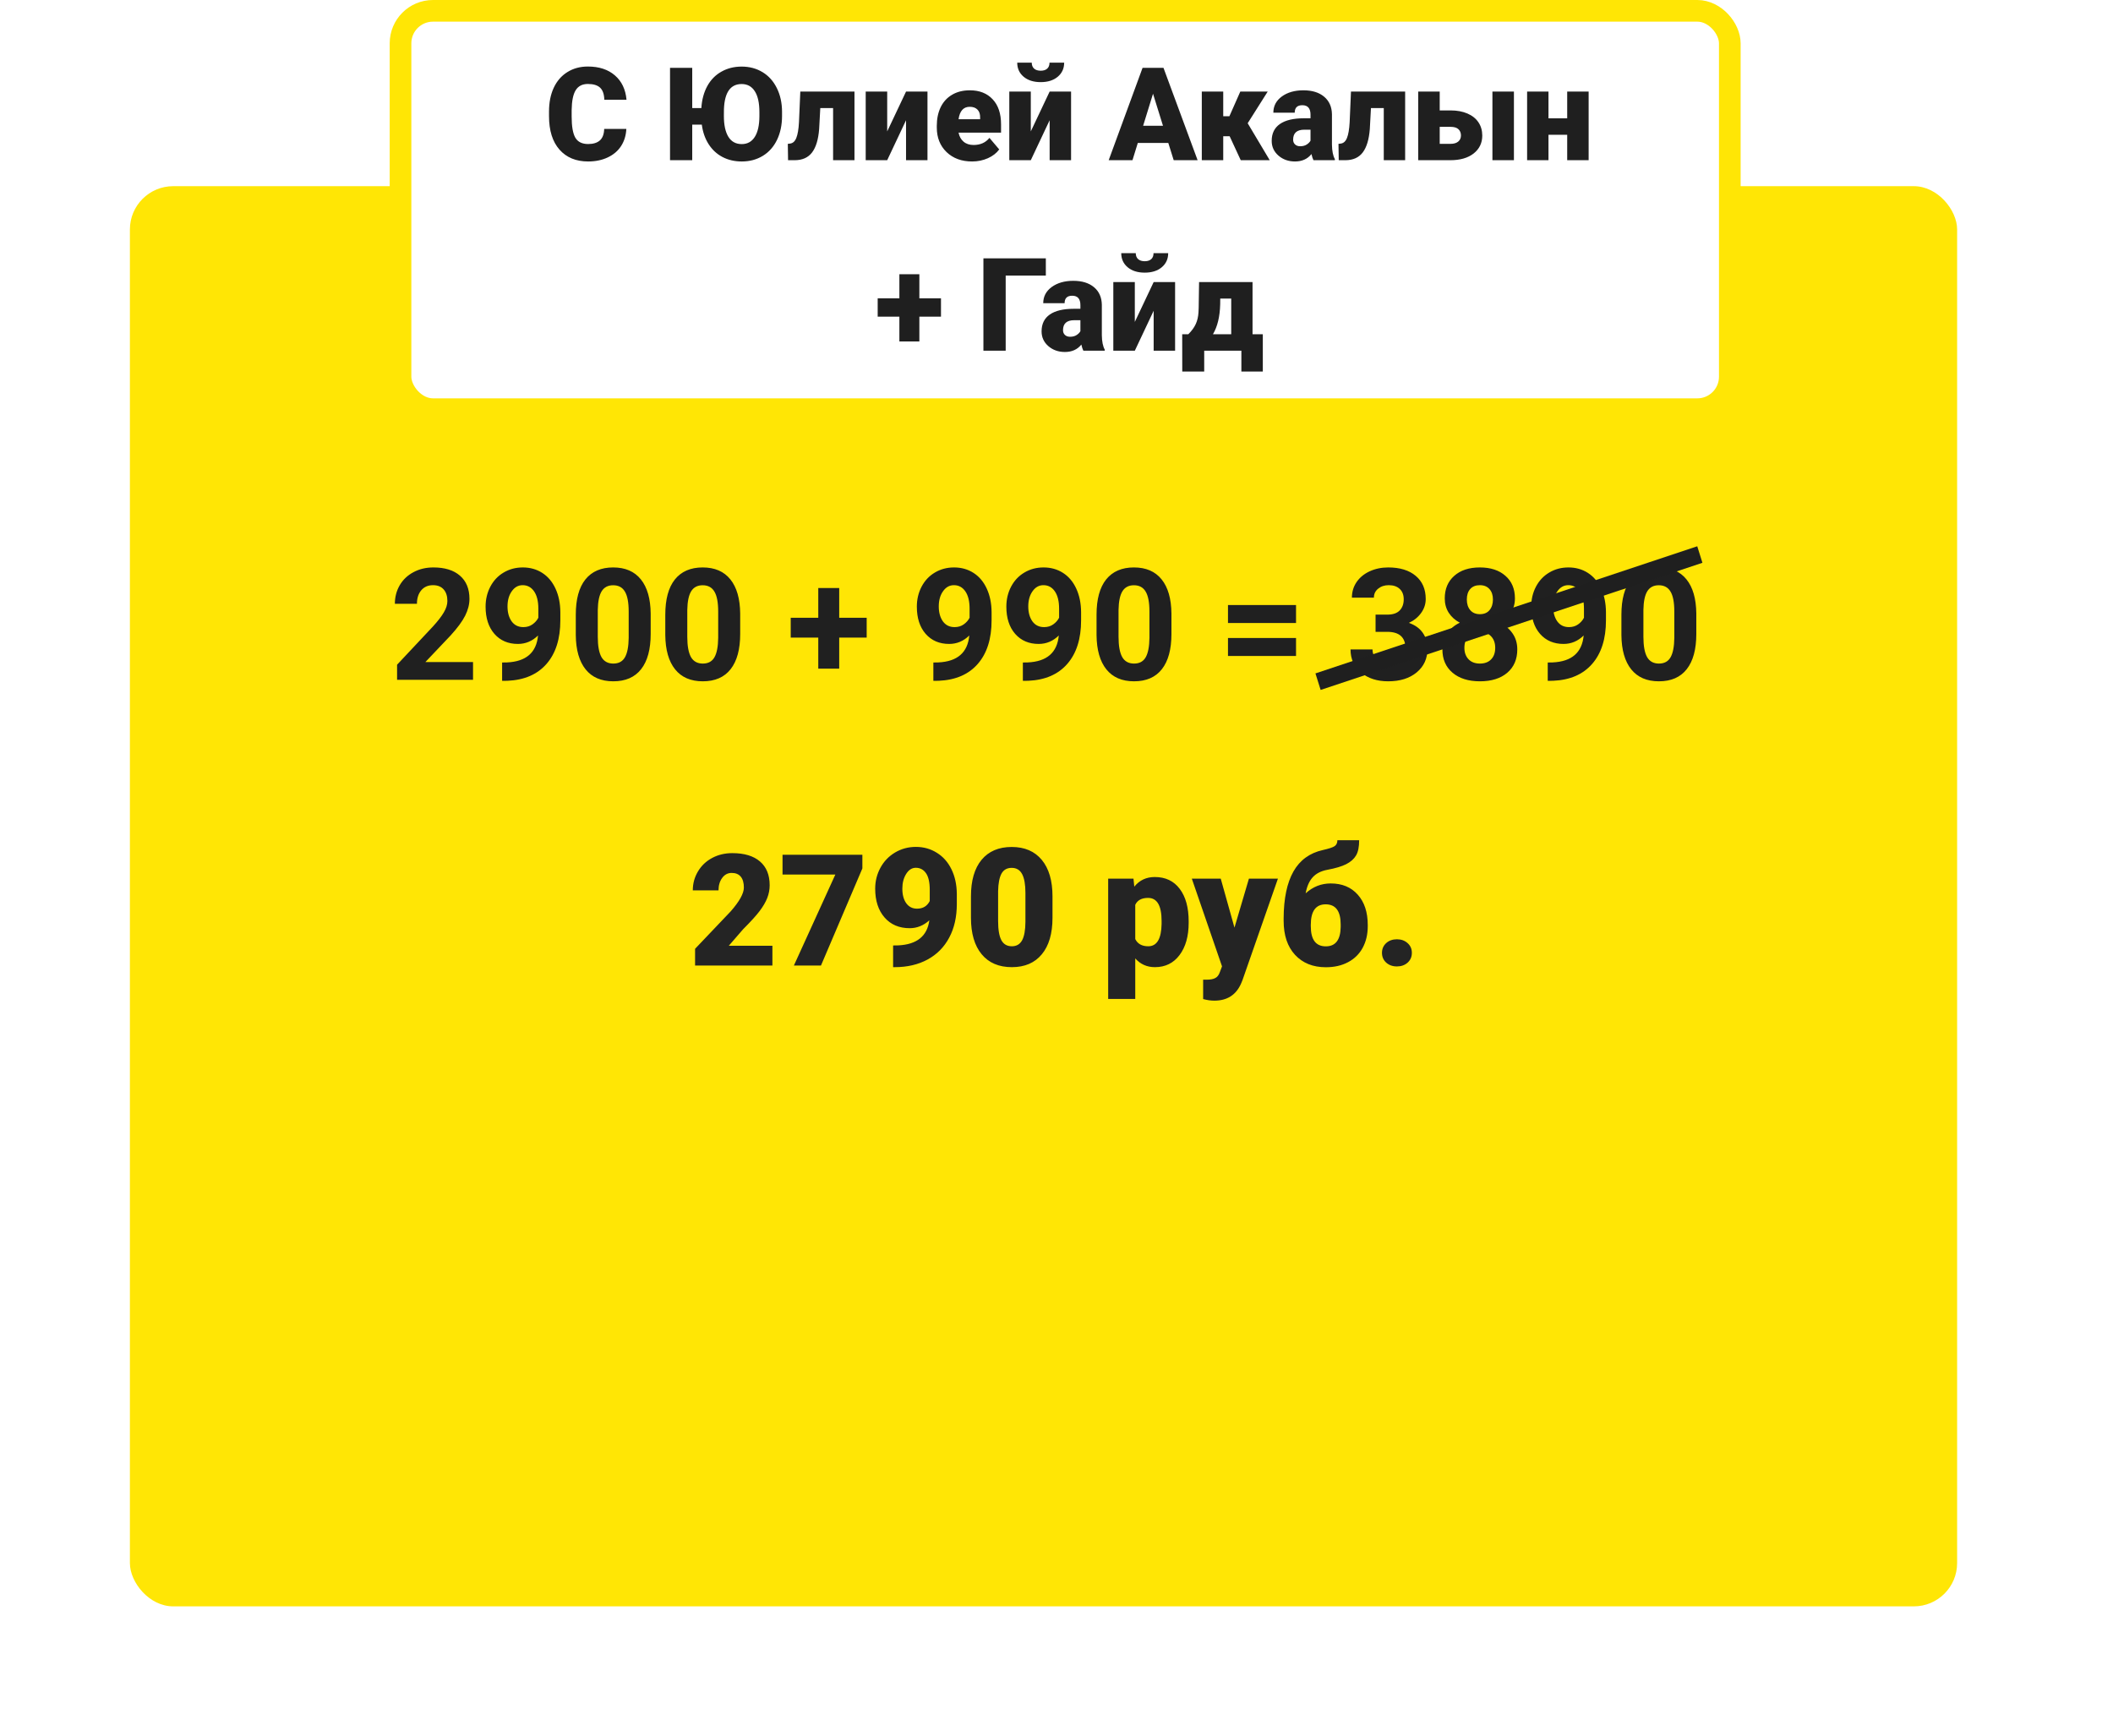
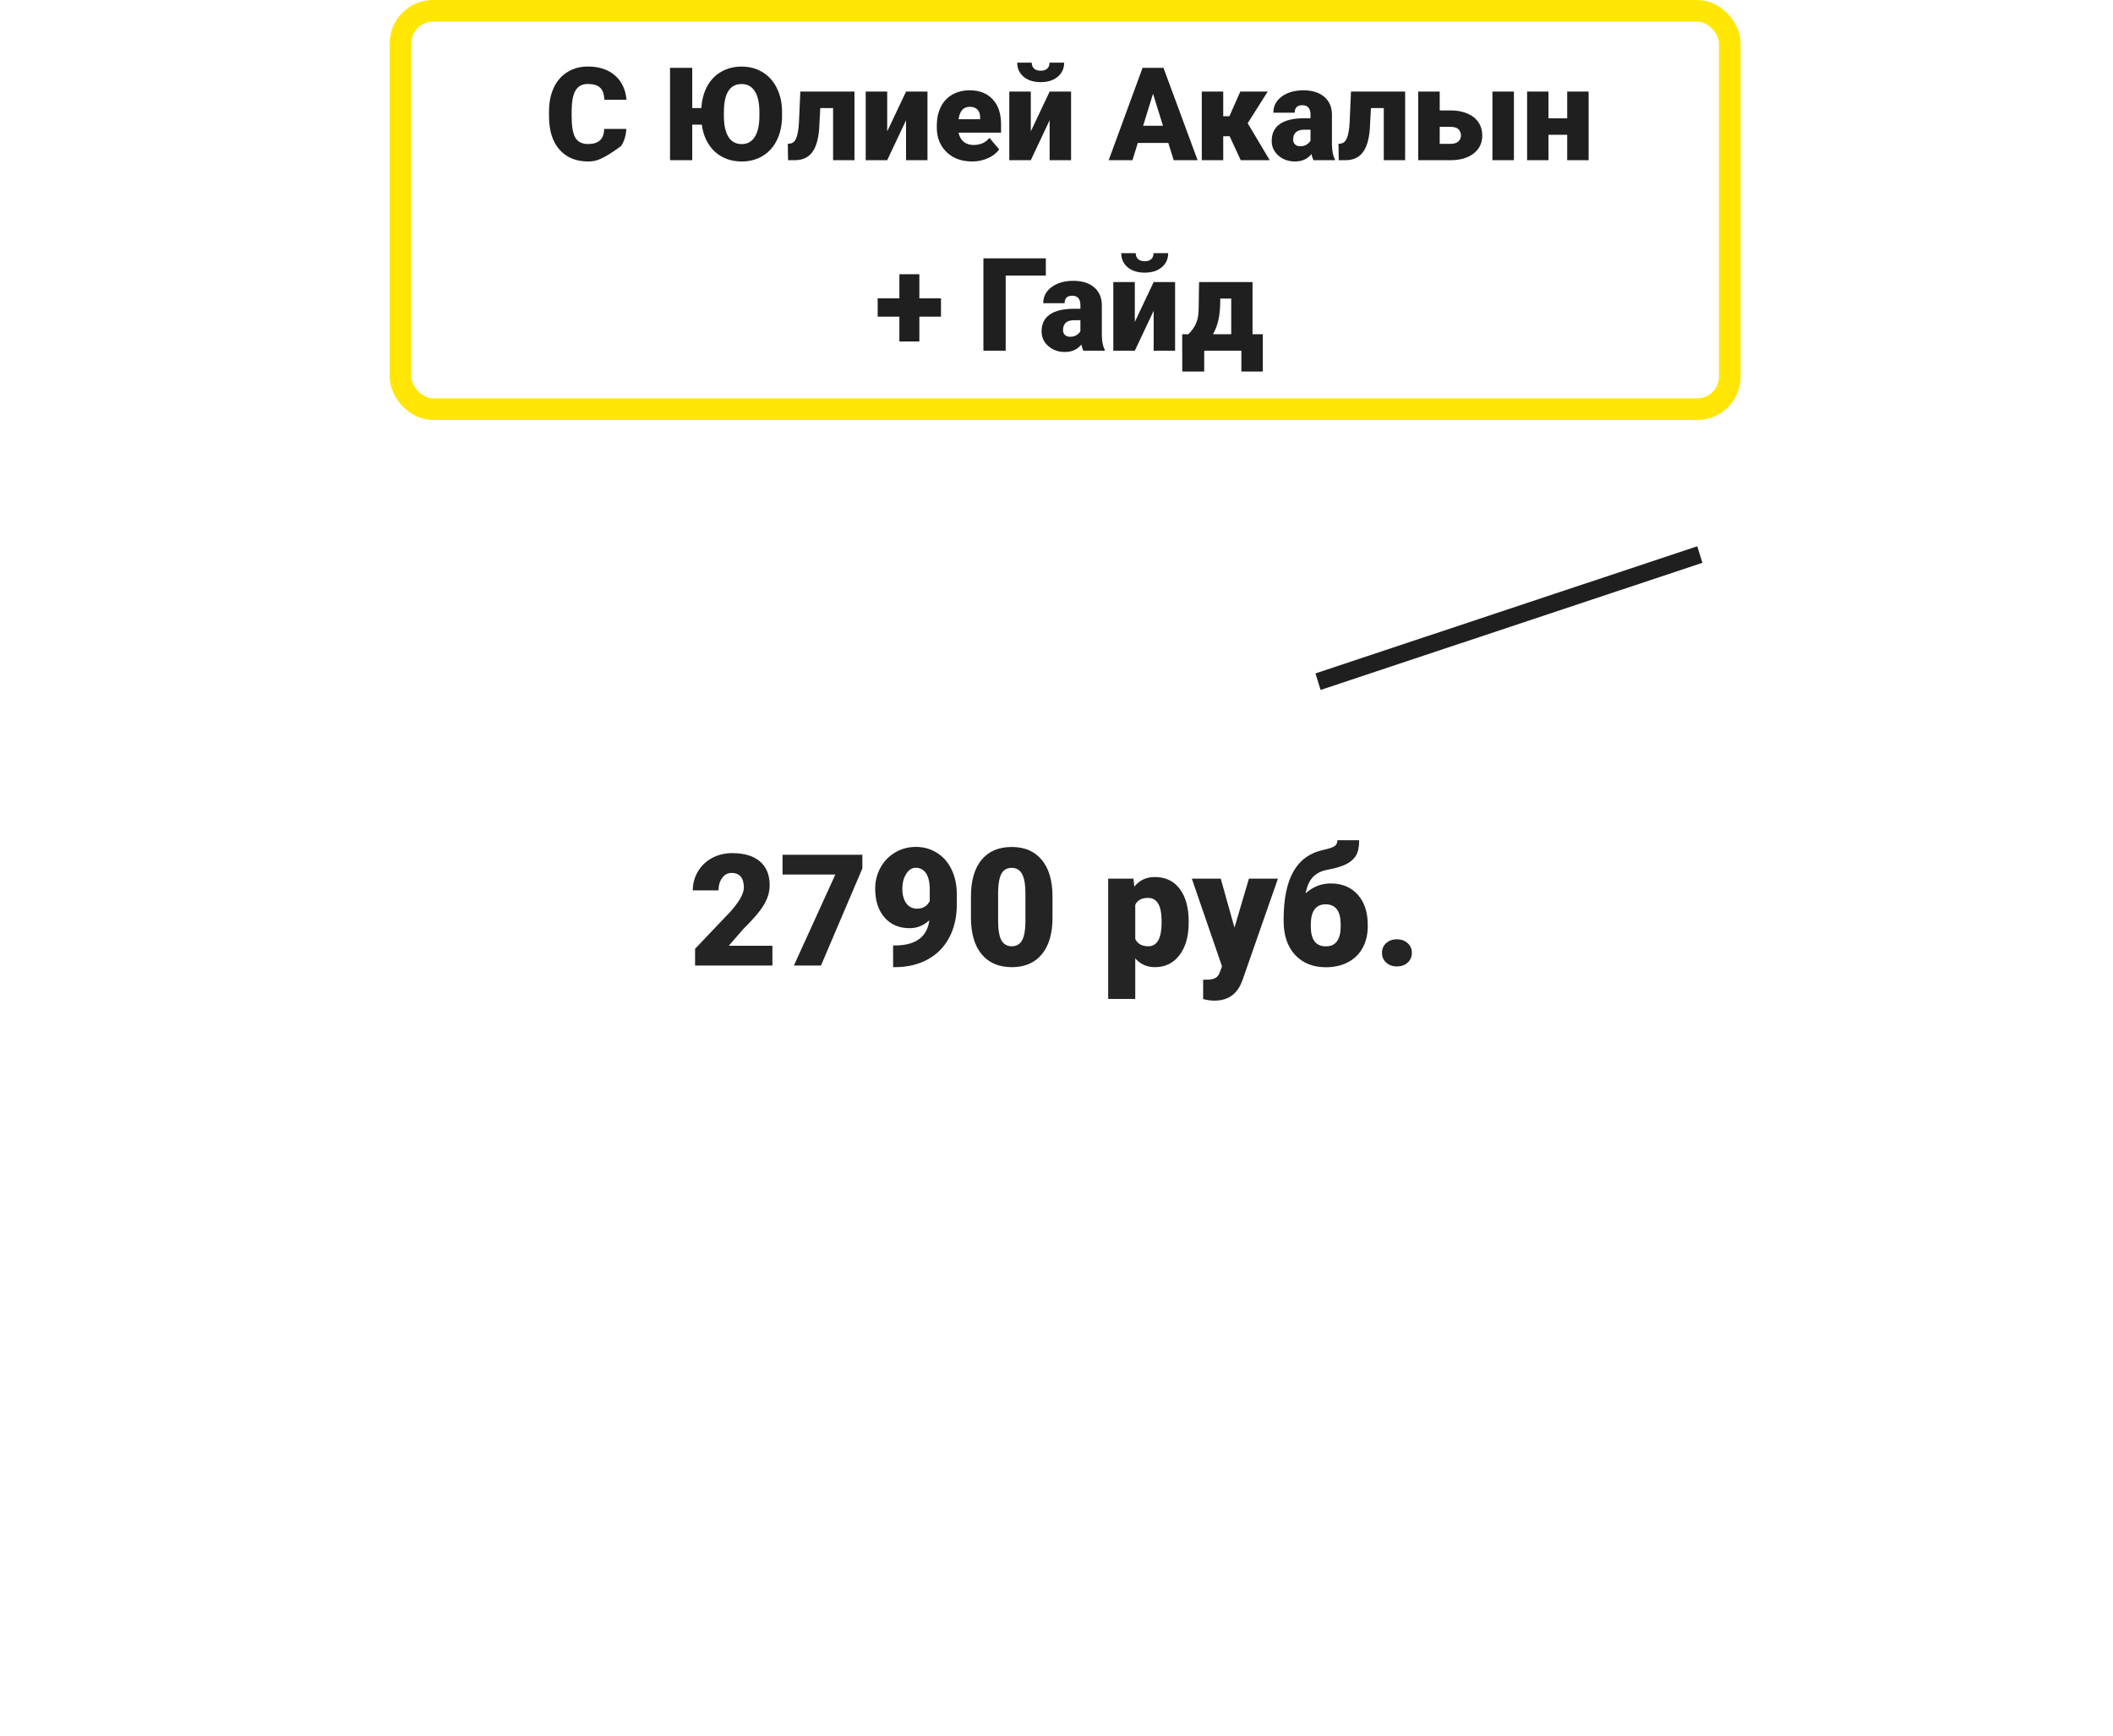
<svg xmlns="http://www.w3.org/2000/svg" width="488" height="401" viewBox="0 0 488 401" fill="none">
  <g filter="url(#filter0_d)">
-     <rect x="30" y="33" width="422" height="328" rx="10" fill="#FFE605" />
-   </g>
+     </g>
  <rect x="92.5" y="2.5" width="307" height="92" rx="7.5" fill="white" stroke="#FFE605" stroke-width="5" />
-   <path d="M144.651 29.778C144.583 31.263 144.183 32.576 143.45 33.719C142.718 34.852 141.688 35.73 140.359 36.355C139.041 36.98 137.532 37.293 135.833 37.293C133.03 37.293 130.823 36.38 129.212 34.554C127.601 32.727 126.795 30.149 126.795 26.819V25.765C126.795 23.675 127.156 21.849 127.879 20.286C128.611 18.714 129.661 17.503 131.028 16.653C132.396 15.794 133.978 15.364 135.774 15.364C138.362 15.364 140.442 16.048 142.015 17.415C143.587 18.773 144.48 20.648 144.695 23.04H139.568C139.529 21.741 139.202 20.809 138.587 20.242C137.972 19.676 137.034 19.393 135.774 19.393C134.495 19.393 133.558 19.871 132.962 20.828C132.366 21.785 132.054 23.314 132.024 25.413V26.922C132.024 29.197 132.308 30.823 132.874 31.8C133.45 32.776 134.437 33.265 135.833 33.265C137.015 33.265 137.918 32.986 138.543 32.43C139.168 31.873 139.5 30.989 139.539 29.778H144.651ZM180.613 26.775C180.613 28.855 180.228 30.696 179.456 32.298C178.685 33.899 177.586 35.135 176.16 36.004C174.744 36.863 173.128 37.293 171.312 37.293C169.671 37.293 168.191 36.951 166.873 36.268C165.564 35.584 164.495 34.598 163.665 33.309C162.835 32.01 162.308 30.501 162.083 28.782H159.871V37H154.744V15.672H159.871V24.959H161.98C162.098 23.035 162.552 21.346 163.343 19.891C164.144 18.436 165.232 17.322 166.609 16.551C167.986 15.77 169.544 15.379 171.282 15.379C173.089 15.379 174.7 15.809 176.116 16.668C177.532 17.527 178.631 18.753 179.412 20.345C180.203 21.927 180.604 23.743 180.613 25.794V26.775ZM175.384 25.882C175.384 23.763 175.027 22.156 174.314 21.062C173.611 19.959 172.601 19.407 171.282 19.407C168.704 19.407 167.342 21.341 167.195 25.208L167.181 26.775C167.181 28.865 167.527 30.472 168.221 31.595C168.914 32.718 169.944 33.279 171.312 33.279C172.61 33.279 173.611 32.727 174.314 31.624C175.018 30.52 175.374 28.934 175.384 26.863V25.882ZM197.342 21.15V37H192.405V24.959H189.446L189.183 29.808C188.997 32.21 188.455 34.007 187.557 35.198C186.658 36.39 185.325 36.99 183.558 37H182.005L181.946 33.221L182.459 33.162C183.113 33.084 183.597 32.649 183.909 31.858C184.231 31.058 184.437 29.852 184.524 28.24L184.832 21.15H197.342ZM209.251 21.15H214.202V37H209.251V27.771L204.9 37H199.935V21.15H204.9V30.35L209.251 21.15ZM224.515 37.293C222.083 37.293 220.115 36.57 218.611 35.125C217.107 33.67 216.355 31.78 216.355 29.456V29.046C216.355 27.425 216.653 25.994 217.249 24.754C217.854 23.514 218.733 22.557 219.886 21.883C221.038 21.199 222.405 20.857 223.987 20.857C226.214 20.857 227.972 21.551 229.261 22.938C230.55 24.314 231.194 26.238 231.194 28.709V30.628H221.38C221.556 31.517 221.941 32.215 222.537 32.723C223.133 33.23 223.904 33.484 224.852 33.484C226.414 33.484 227.635 32.938 228.514 31.844L230.77 34.51C230.154 35.359 229.28 36.038 228.147 36.546C227.024 37.044 225.813 37.293 224.515 37.293ZM223.958 24.666C222.513 24.666 221.653 25.623 221.38 27.537H226.36V27.156C226.38 26.365 226.18 25.755 225.76 25.325C225.34 24.886 224.739 24.666 223.958 24.666ZM242.415 21.15H247.366V37H242.415V27.771L238.064 37H233.099V21.15H238.064V30.35L242.415 21.15ZM245.77 14.471C245.77 15.809 245.276 16.893 244.29 17.723C243.304 18.553 241.99 18.968 240.35 18.968C238.709 18.968 237.396 18.553 236.409 17.723C235.423 16.893 234.93 15.809 234.93 14.471H238.284C238.284 15.057 238.465 15.516 238.826 15.848C239.197 16.17 239.705 16.331 240.35 16.331C240.994 16.331 241.492 16.175 241.844 15.862C242.205 15.54 242.386 15.076 242.386 14.471H245.77ZM269.822 33.016H262.776L261.546 37H256.053L263.875 15.672H268.709L276.59 37H271.067L269.822 33.016ZM264.007 29.046H268.592L266.292 21.648L264.007 29.046ZM283.987 31.463H282.508V37H277.557V21.15H282.508V26.849H283.929L286.448 21.15H292.776L288.147 28.475H288.162L293.245 37H286.551L283.987 31.463ZM303.353 37C303.177 36.678 303.021 36.204 302.884 35.579C301.976 36.722 300.706 37.293 299.075 37.293C297.581 37.293 296.312 36.844 295.267 35.945C294.222 35.037 293.699 33.899 293.699 32.532C293.699 30.814 294.334 29.515 295.604 28.636C296.873 27.757 298.719 27.317 301.141 27.317H302.664V26.482C302.664 25.027 302.034 24.3 300.774 24.3C299.603 24.3 299.017 24.876 299.017 26.028H294.08C294.08 24.495 294.729 23.25 296.028 22.293C297.337 21.336 299.002 20.857 301.023 20.857C303.045 20.857 304.642 21.351 305.813 22.337C306.985 23.323 307.586 24.676 307.615 26.395V33.411C307.635 34.866 307.859 35.98 308.289 36.751V37H303.353ZM300.262 33.777C300.877 33.777 301.385 33.645 301.785 33.382C302.195 33.118 302.488 32.82 302.664 32.488V29.954H301.229C299.51 29.954 298.65 30.726 298.65 32.269C298.65 32.718 298.802 33.084 299.104 33.367C299.407 33.641 299.793 33.777 300.262 33.777ZM324.52 21.15V37H319.583V24.959H316.624L316.36 29.808C316.175 32.21 315.633 34.007 314.734 35.198C313.836 36.39 312.503 36.99 310.735 37H309.183L309.124 33.221L309.637 33.162C310.291 33.084 310.774 32.649 311.087 31.858C311.409 31.058 311.614 29.852 311.702 28.24L312.01 21.15H324.52ZM332.503 25.501H335.037C336.502 25.501 337.791 25.74 338.904 26.219C340.018 26.697 340.867 27.376 341.453 28.255C342.039 29.134 342.332 30.154 342.332 31.316C342.332 33.025 341.668 34.402 340.34 35.447C339.021 36.482 337.22 37 334.935 37H327.537V21.15H332.503V25.501ZM349.642 37H344.676V21.15H349.642V37ZM332.503 29.295V33.221H335.008C335.76 33.221 336.346 33.05 336.766 32.708C337.195 32.356 337.41 31.883 337.41 31.287C337.41 30.701 337.22 30.223 336.839 29.852C336.458 29.48 335.848 29.295 335.008 29.295H332.503ZM366.897 37H361.946V31.126H357.625V37H352.688V21.15H357.625V27.332H361.946V21.15H366.897V37ZM212.327 68.9H217.322V73.134H212.327V78.861H207.713V73.134H202.703V68.9H207.713V63.334H212.327V68.9ZM241.536 63.642H232.264V81H227.122V59.672H241.536V63.642ZM250.208 81C250.032 80.678 249.876 80.204 249.739 79.579C248.831 80.722 247.562 81.293 245.931 81.293C244.437 81.293 243.167 80.844 242.122 79.945C241.077 79.037 240.555 77.899 240.555 76.532C240.555 74.814 241.189 73.515 242.459 72.636C243.729 71.757 245.574 71.317 247.996 71.317H249.52V70.482C249.52 69.027 248.89 68.3 247.63 68.3C246.458 68.3 245.872 68.876 245.872 70.028H240.936C240.936 68.495 241.585 67.25 242.884 66.293C244.192 65.336 245.857 64.857 247.879 64.857C249.9 64.857 251.497 65.351 252.669 66.337C253.841 67.323 254.441 68.676 254.471 70.394V77.411C254.49 78.866 254.715 79.98 255.145 80.751V81H250.208ZM247.117 77.777C247.732 77.777 248.24 77.645 248.641 77.382C249.051 77.118 249.344 76.82 249.52 76.488V73.954H248.084C246.365 73.954 245.506 74.726 245.506 76.269C245.506 76.718 245.657 77.084 245.96 77.367C246.263 77.641 246.648 77.777 247.117 77.777ZM266.438 65.15H271.39V81H266.438V71.772L262.088 81H257.122V65.15H262.088V74.35L266.438 65.15ZM269.793 58.471C269.793 59.809 269.3 60.893 268.313 61.723C267.327 62.553 266.014 62.968 264.373 62.968C262.732 62.968 261.419 62.553 260.433 61.723C259.446 60.893 258.953 59.809 258.953 58.471H262.308C262.308 59.057 262.488 59.516 262.85 59.848C263.221 60.17 263.729 60.331 264.373 60.331C265.018 60.331 265.516 60.175 265.867 59.862C266.229 59.54 266.409 59.076 266.409 58.471H269.793ZM274.451 77.191C275.242 76.4 275.813 75.614 276.165 74.833C276.526 74.052 276.736 73.144 276.795 72.108L276.839 71.024L276.927 65.15H289.275V77.191H291.648V85.805H286.697V81H278.113V85.805H273.045L273.03 77.191H274.451ZM280.135 77.191H284.354V68.959H281.819L281.805 70.263C281.736 73.114 281.18 75.424 280.135 77.191Z" fill="#1F1F1F" />
+   <path d="M144.651 29.778C144.583 31.263 144.183 32.576 143.45 33.719C139.041 36.98 137.532 37.293 135.833 37.293C133.03 37.293 130.823 36.38 129.212 34.554C127.601 32.727 126.795 30.149 126.795 26.819V25.765C126.795 23.675 127.156 21.849 127.879 20.286C128.611 18.714 129.661 17.503 131.028 16.653C132.396 15.794 133.978 15.364 135.774 15.364C138.362 15.364 140.442 16.048 142.015 17.415C143.587 18.773 144.48 20.648 144.695 23.04H139.568C139.529 21.741 139.202 20.809 138.587 20.242C137.972 19.676 137.034 19.393 135.774 19.393C134.495 19.393 133.558 19.871 132.962 20.828C132.366 21.785 132.054 23.314 132.024 25.413V26.922C132.024 29.197 132.308 30.823 132.874 31.8C133.45 32.776 134.437 33.265 135.833 33.265C137.015 33.265 137.918 32.986 138.543 32.43C139.168 31.873 139.5 30.989 139.539 29.778H144.651ZM180.613 26.775C180.613 28.855 180.228 30.696 179.456 32.298C178.685 33.899 177.586 35.135 176.16 36.004C174.744 36.863 173.128 37.293 171.312 37.293C169.671 37.293 168.191 36.951 166.873 36.268C165.564 35.584 164.495 34.598 163.665 33.309C162.835 32.01 162.308 30.501 162.083 28.782H159.871V37H154.744V15.672H159.871V24.959H161.98C162.098 23.035 162.552 21.346 163.343 19.891C164.144 18.436 165.232 17.322 166.609 16.551C167.986 15.77 169.544 15.379 171.282 15.379C173.089 15.379 174.7 15.809 176.116 16.668C177.532 17.527 178.631 18.753 179.412 20.345C180.203 21.927 180.604 23.743 180.613 25.794V26.775ZM175.384 25.882C175.384 23.763 175.027 22.156 174.314 21.062C173.611 19.959 172.601 19.407 171.282 19.407C168.704 19.407 167.342 21.341 167.195 25.208L167.181 26.775C167.181 28.865 167.527 30.472 168.221 31.595C168.914 32.718 169.944 33.279 171.312 33.279C172.61 33.279 173.611 32.727 174.314 31.624C175.018 30.52 175.374 28.934 175.384 26.863V25.882ZM197.342 21.15V37H192.405V24.959H189.446L189.183 29.808C188.997 32.21 188.455 34.007 187.557 35.198C186.658 36.39 185.325 36.99 183.558 37H182.005L181.946 33.221L182.459 33.162C183.113 33.084 183.597 32.649 183.909 31.858C184.231 31.058 184.437 29.852 184.524 28.24L184.832 21.15H197.342ZM209.251 21.15H214.202V37H209.251V27.771L204.9 37H199.935V21.15H204.9V30.35L209.251 21.15ZM224.515 37.293C222.083 37.293 220.115 36.57 218.611 35.125C217.107 33.67 216.355 31.78 216.355 29.456V29.046C216.355 27.425 216.653 25.994 217.249 24.754C217.854 23.514 218.733 22.557 219.886 21.883C221.038 21.199 222.405 20.857 223.987 20.857C226.214 20.857 227.972 21.551 229.261 22.938C230.55 24.314 231.194 26.238 231.194 28.709V30.628H221.38C221.556 31.517 221.941 32.215 222.537 32.723C223.133 33.23 223.904 33.484 224.852 33.484C226.414 33.484 227.635 32.938 228.514 31.844L230.77 34.51C230.154 35.359 229.28 36.038 228.147 36.546C227.024 37.044 225.813 37.293 224.515 37.293ZM223.958 24.666C222.513 24.666 221.653 25.623 221.38 27.537H226.36V27.156C226.38 26.365 226.18 25.755 225.76 25.325C225.34 24.886 224.739 24.666 223.958 24.666ZM242.415 21.15H247.366V37H242.415V27.771L238.064 37H233.099V21.15H238.064V30.35L242.415 21.15ZM245.77 14.471C245.77 15.809 245.276 16.893 244.29 17.723C243.304 18.553 241.99 18.968 240.35 18.968C238.709 18.968 237.396 18.553 236.409 17.723C235.423 16.893 234.93 15.809 234.93 14.471H238.284C238.284 15.057 238.465 15.516 238.826 15.848C239.197 16.17 239.705 16.331 240.35 16.331C240.994 16.331 241.492 16.175 241.844 15.862C242.205 15.54 242.386 15.076 242.386 14.471H245.77ZM269.822 33.016H262.776L261.546 37H256.053L263.875 15.672H268.709L276.59 37H271.067L269.822 33.016ZM264.007 29.046H268.592L266.292 21.648L264.007 29.046ZM283.987 31.463H282.508V37H277.557V21.15H282.508V26.849H283.929L286.448 21.15H292.776L288.147 28.475H288.162L293.245 37H286.551L283.987 31.463ZM303.353 37C303.177 36.678 303.021 36.204 302.884 35.579C301.976 36.722 300.706 37.293 299.075 37.293C297.581 37.293 296.312 36.844 295.267 35.945C294.222 35.037 293.699 33.899 293.699 32.532C293.699 30.814 294.334 29.515 295.604 28.636C296.873 27.757 298.719 27.317 301.141 27.317H302.664V26.482C302.664 25.027 302.034 24.3 300.774 24.3C299.603 24.3 299.017 24.876 299.017 26.028H294.08C294.08 24.495 294.729 23.25 296.028 22.293C297.337 21.336 299.002 20.857 301.023 20.857C303.045 20.857 304.642 21.351 305.813 22.337C306.985 23.323 307.586 24.676 307.615 26.395V33.411C307.635 34.866 307.859 35.98 308.289 36.751V37H303.353ZM300.262 33.777C300.877 33.777 301.385 33.645 301.785 33.382C302.195 33.118 302.488 32.82 302.664 32.488V29.954H301.229C299.51 29.954 298.65 30.726 298.65 32.269C298.65 32.718 298.802 33.084 299.104 33.367C299.407 33.641 299.793 33.777 300.262 33.777ZM324.52 21.15V37H319.583V24.959H316.624L316.36 29.808C316.175 32.21 315.633 34.007 314.734 35.198C313.836 36.39 312.503 36.99 310.735 37H309.183L309.124 33.221L309.637 33.162C310.291 33.084 310.774 32.649 311.087 31.858C311.409 31.058 311.614 29.852 311.702 28.24L312.01 21.15H324.52ZM332.503 25.501H335.037C336.502 25.501 337.791 25.74 338.904 26.219C340.018 26.697 340.867 27.376 341.453 28.255C342.039 29.134 342.332 30.154 342.332 31.316C342.332 33.025 341.668 34.402 340.34 35.447C339.021 36.482 337.22 37 334.935 37H327.537V21.15H332.503V25.501ZM349.642 37H344.676V21.15H349.642V37ZM332.503 29.295V33.221H335.008C335.76 33.221 336.346 33.05 336.766 32.708C337.195 32.356 337.41 31.883 337.41 31.287C337.41 30.701 337.22 30.223 336.839 29.852C336.458 29.48 335.848 29.295 335.008 29.295H332.503ZM366.897 37H361.946V31.126H357.625V37H352.688V21.15H357.625V27.332H361.946V21.15H366.897V37ZM212.327 68.9H217.322V73.134H212.327V78.861H207.713V73.134H202.703V68.9H207.713V63.334H212.327V68.9ZM241.536 63.642H232.264V81H227.122V59.672H241.536V63.642ZM250.208 81C250.032 80.678 249.876 80.204 249.739 79.579C248.831 80.722 247.562 81.293 245.931 81.293C244.437 81.293 243.167 80.844 242.122 79.945C241.077 79.037 240.555 77.899 240.555 76.532C240.555 74.814 241.189 73.515 242.459 72.636C243.729 71.757 245.574 71.317 247.996 71.317H249.52V70.482C249.52 69.027 248.89 68.3 247.63 68.3C246.458 68.3 245.872 68.876 245.872 70.028H240.936C240.936 68.495 241.585 67.25 242.884 66.293C244.192 65.336 245.857 64.857 247.879 64.857C249.9 64.857 251.497 65.351 252.669 66.337C253.841 67.323 254.441 68.676 254.471 70.394V77.411C254.49 78.866 254.715 79.98 255.145 80.751V81H250.208ZM247.117 77.777C247.732 77.777 248.24 77.645 248.641 77.382C249.051 77.118 249.344 76.82 249.52 76.488V73.954H248.084C246.365 73.954 245.506 74.726 245.506 76.269C245.506 76.718 245.657 77.084 245.96 77.367C246.263 77.641 246.648 77.777 247.117 77.777ZM266.438 65.15H271.39V81H266.438V71.772L262.088 81H257.122V65.15H262.088V74.35L266.438 65.15ZM269.793 58.471C269.793 59.809 269.3 60.893 268.313 61.723C267.327 62.553 266.014 62.968 264.373 62.968C262.732 62.968 261.419 62.553 260.433 61.723C259.446 60.893 258.953 59.809 258.953 58.471H262.308C262.308 59.057 262.488 59.516 262.85 59.848C263.221 60.17 263.729 60.331 264.373 60.331C265.018 60.331 265.516 60.175 265.867 59.862C266.229 59.54 266.409 59.076 266.409 58.471H269.793ZM274.451 77.191C275.242 76.4 275.813 75.614 276.165 74.833C276.526 74.052 276.736 73.144 276.795 72.108L276.839 71.024L276.927 65.15H289.275V77.191H291.648V85.805H286.697V81H278.113V85.805H273.045L273.03 77.191H274.451ZM280.135 77.191H284.354V68.959H281.819L281.805 70.263C281.736 73.114 281.18 75.424 280.135 77.191Z" fill="#1F1F1F" />
  <path d="M178.389 223H160.529V219.133L168.756 210.484C170.783 208.176 171.797 206.342 171.797 204.982C171.797 203.881 171.557 203.043 171.076 202.469C170.596 201.895 169.898 201.607 168.984 201.607C168.082 201.607 167.35 201.994 166.787 202.768C166.225 203.529 165.943 204.484 165.943 205.633H160.002C160.002 204.062 160.395 202.615 161.18 201.291C161.965 199.955 163.055 198.912 164.449 198.162C165.844 197.412 167.402 197.037 169.125 197.037C171.891 197.037 174.018 197.676 175.506 198.953C177.006 200.23 177.756 202.064 177.756 204.455C177.756 205.463 177.568 206.447 177.193 207.408C176.818 208.357 176.232 209.359 175.436 210.414C174.65 211.457 173.379 212.857 171.621 214.615L168.316 218.43H178.389V223ZM199.166 200.57L189.604 223H183.346L192.926 201.977H180.727V197.406H199.166V200.57ZM214.632 212.554C213.284 213.766 211.774 214.372 210.104 214.372C207.655 214.372 205.713 213.543 204.278 211.886C202.843 210.228 202.126 208.014 202.126 205.243C202.126 203.511 202.528 201.903 203.332 200.419C204.136 198.935 205.262 197.759 206.709 196.894C208.169 196.028 209.777 195.595 211.533 195.595C213.314 195.595 214.923 196.046 216.357 196.949C217.805 197.84 218.93 199.108 219.734 200.753C220.538 202.386 220.953 204.272 220.978 206.412V208.806C220.978 211.787 220.39 214.372 219.215 216.562C218.052 218.751 216.388 220.433 214.224 221.608C212.059 222.784 209.535 223.371 206.653 223.371H206.264V218.361L207.451 218.343C211.756 218.132 214.149 216.203 214.632 212.554ZM211.793 209.863C213.154 209.863 214.131 209.276 214.725 208.101V205.503C214.725 203.771 214.434 202.491 213.853 201.662C213.271 200.833 212.486 200.419 211.496 200.419C210.618 200.419 209.882 200.889 209.288 201.829C208.694 202.769 208.397 203.907 208.397 205.243C208.397 206.653 208.701 207.779 209.307 208.62C209.913 209.449 210.742 209.863 211.793 209.863ZM243.076 211.96C243.076 215.609 242.254 218.423 240.608 220.402C238.976 222.382 236.669 223.371 233.688 223.371C230.682 223.371 228.356 222.375 226.711 220.384C225.066 218.392 224.243 215.584 224.243 211.96V207.024C224.243 203.375 225.06 200.561 226.692 198.582C228.338 196.603 230.657 195.613 233.65 195.613C236.644 195.613 238.963 196.609 240.608 198.601C242.254 200.592 243.076 203.406 243.076 207.043V211.96ZM236.823 206.227C236.823 204.285 236.57 202.837 236.062 201.885C235.555 200.92 234.751 200.438 233.65 200.438C232.574 200.438 231.789 200.883 231.294 201.773C230.812 202.664 230.552 204.012 230.515 205.818V212.721C230.515 214.737 230.768 216.215 231.275 217.155C231.783 218.083 232.587 218.547 233.688 218.547C234.751 218.547 235.537 218.095 236.044 217.192C236.551 216.277 236.811 214.848 236.823 212.906V206.227ZM274.526 213.11C274.526 216.228 273.821 218.72 272.411 220.588C271.013 222.443 269.121 223.371 266.733 223.371C264.89 223.371 263.375 222.697 262.188 221.349V230.719H255.935V202.924H261.779L261.965 204.779C263.165 203.295 264.742 202.553 266.696 202.553C269.17 202.553 271.094 203.468 272.467 205.299C273.84 207.117 274.526 209.622 274.526 212.813V213.11ZM268.273 212.721C268.273 209.158 267.234 207.377 265.156 207.377C263.672 207.377 262.682 207.909 262.188 208.973V216.877C262.732 217.99 263.734 218.547 265.193 218.547C267.185 218.547 268.212 216.827 268.273 213.389V212.721ZM285.103 214.242L288.442 202.924H295.141L286.958 226.358L286.605 227.212C285.443 229.81 283.389 231.108 280.445 231.108C279.629 231.108 278.769 230.985 277.866 230.737V226.266H278.683C279.561 226.266 280.229 226.136 280.687 225.876C281.157 225.629 281.503 225.177 281.726 224.521L282.227 223.186L275.25 202.924H281.93L285.103 214.242ZM307.331 204.037C309.953 204.037 312.032 204.897 313.565 206.616C315.112 208.336 315.885 210.68 315.885 213.648V213.908C315.885 215.788 315.495 217.452 314.716 218.899C313.937 220.334 312.811 221.441 311.339 222.221C309.879 223 308.166 223.39 306.199 223.39C303.23 223.39 300.862 222.437 299.093 220.532C297.336 218.627 296.458 216.005 296.458 212.665V212.071C296.483 207.494 297.237 203.895 298.722 201.272C300.206 198.65 302.476 196.999 305.531 196.318C306.904 196.009 307.801 195.712 308.222 195.428C308.655 195.131 308.871 194.673 308.871 194.055H313.899C313.899 195.601 313.658 196.776 313.176 197.58C312.706 198.384 311.951 199.052 310.912 199.584C309.885 200.104 308.438 200.536 306.57 200.883C305.098 201.155 303.96 201.736 303.156 202.627C302.365 203.505 301.826 204.736 301.542 206.319C303.212 204.798 305.142 204.037 307.331 204.037ZM306.162 208.861C303.874 208.861 302.729 210.445 302.729 213.611V213.908C302.729 217.013 303.886 218.565 306.199 218.565C308.438 218.565 309.582 217.081 309.632 214.112V213.519C309.632 210.414 308.475 208.861 306.162 208.861ZM322.62 216.933C323.61 216.933 324.432 217.229 325.088 217.823C325.743 218.405 326.071 219.153 326.071 220.068C326.071 220.984 325.743 221.738 325.088 222.332C324.432 222.913 323.61 223.204 322.62 223.204C321.618 223.204 320.789 222.907 320.134 222.313C319.491 221.72 319.169 220.971 319.169 220.068C319.169 219.165 319.491 218.417 320.134 217.823C320.789 217.229 321.618 216.933 322.62 216.933Z" fill="#242424" />
-   <path d="M109.248 157H91.705V153.52L99.984 144.695C101.121 143.453 101.959 142.369 102.498 141.443C103.049 140.518 103.324 139.639 103.324 138.807C103.324 137.67 103.037 136.779 102.463 136.135C101.889 135.479 101.068 135.15 100.002 135.15C98.853 135.15 97.945 135.549 97.277 136.346C96.621 137.131 96.293 138.168 96.293 139.457H91.195C91.195 137.898 91.564 136.475 92.303 135.186C93.053 133.896 94.107 132.889 95.467 132.162C96.826 131.424 98.367 131.055 100.09 131.055C102.727 131.055 104.771 131.688 106.225 132.953C107.689 134.219 108.422 136.006 108.422 138.314C108.422 139.58 108.094 140.869 107.438 142.182C106.781 143.494 105.656 145.023 104.062 146.77L98.244 152.904H109.248V157ZM124.26 146.77C122.936 148.07 121.389 148.721 119.619 148.721C117.357 148.721 115.547 147.947 114.188 146.4C112.828 144.842 112.148 142.744 112.148 140.107C112.148 138.432 112.512 136.896 113.238 135.502C113.977 134.096 115.002 133.006 116.314 132.232C117.627 131.447 119.104 131.055 120.744 131.055C122.432 131.055 123.932 131.477 125.244 132.32C126.557 133.164 127.576 134.377 128.303 135.959C129.029 137.541 129.398 139.352 129.41 141.391V143.271C129.41 147.537 128.35 150.889 126.229 153.326C124.107 155.764 121.102 157.064 117.211 157.229L115.963 157.246V153.01L117.088 152.992C121.506 152.793 123.896 150.719 124.26 146.77ZM120.867 144.836C121.688 144.836 122.391 144.625 122.977 144.203C123.574 143.781 124.025 143.271 124.33 142.674V140.582C124.33 138.859 124.002 137.523 123.346 136.574C122.689 135.625 121.811 135.15 120.709 135.15C119.689 135.15 118.852 135.619 118.195 136.557C117.539 137.482 117.211 138.648 117.211 140.055C117.211 141.449 117.527 142.598 118.16 143.5C118.805 144.391 119.707 144.836 120.867 144.836ZM150.275 146.418C150.275 149.957 149.543 152.664 148.078 154.539C146.613 156.414 144.469 157.352 141.645 157.352C138.855 157.352 136.723 156.432 135.246 154.592C133.77 152.752 133.014 150.115 132.979 146.682V141.971C132.979 138.396 133.717 135.684 135.193 133.832C136.682 131.98 138.82 131.055 141.609 131.055C144.398 131.055 146.531 131.975 148.008 133.814C149.484 135.643 150.24 138.273 150.275 141.707V146.418ZM145.195 141.25C145.195 139.129 144.902 137.588 144.316 136.627C143.742 135.654 142.84 135.168 141.609 135.168C140.414 135.168 139.529 135.631 138.955 136.557C138.393 137.471 138.094 138.906 138.059 140.863V147.086C138.059 149.172 138.34 150.725 138.902 151.744C139.477 152.752 140.391 153.256 141.645 153.256C142.887 153.256 143.783 152.77 144.334 151.797C144.885 150.824 145.172 149.336 145.195 147.332V141.25ZM170.947 146.418C170.947 149.957 170.215 152.664 168.75 154.539C167.285 156.414 165.141 157.352 162.316 157.352C159.527 157.352 157.395 156.432 155.918 154.592C154.441 152.752 153.686 150.115 153.65 146.682V141.971C153.65 138.396 154.389 135.684 155.865 133.832C157.354 131.98 159.492 131.055 162.281 131.055C165.07 131.055 167.203 131.975 168.68 133.814C170.156 135.643 170.912 138.273 170.947 141.707V146.418ZM165.867 141.25C165.867 139.129 165.574 137.588 164.988 136.627C164.414 135.654 163.512 135.168 162.281 135.168C161.086 135.168 160.201 135.631 159.627 136.557C159.064 137.471 158.766 138.906 158.73 140.863V147.086C158.73 149.172 159.012 150.725 159.574 151.744C160.148 152.752 161.062 153.256 162.316 153.256C163.559 153.256 164.455 152.77 165.006 151.797C165.557 150.824 165.844 149.336 165.867 147.332V141.25ZM193.816 142.674H200.162V147.262H193.816V154.434H188.982V147.262H182.619V142.674H188.982V135.801H193.816V142.674ZM223.857 146.77C222.533 148.07 220.986 148.721 219.217 148.721C216.955 148.721 215.145 147.947 213.785 146.4C212.426 144.842 211.746 142.744 211.746 140.107C211.746 138.432 212.109 136.896 212.836 135.502C213.574 134.096 214.6 133.006 215.912 132.232C217.225 131.447 218.701 131.055 220.342 131.055C222.029 131.055 223.529 131.477 224.842 132.32C226.154 133.164 227.174 134.377 227.9 135.959C228.627 137.541 228.996 139.352 229.008 141.391V143.271C229.008 147.537 227.947 150.889 225.826 153.326C223.705 155.764 220.699 157.064 216.809 157.229L215.561 157.246V153.01L216.686 152.992C221.104 152.793 223.494 150.719 223.857 146.77ZM220.465 144.836C221.285 144.836 221.988 144.625 222.574 144.203C223.172 143.781 223.623 143.271 223.928 142.674V140.582C223.928 138.859 223.6 137.523 222.943 136.574C222.287 135.625 221.408 135.15 220.307 135.15C219.287 135.15 218.449 135.619 217.793 136.557C217.137 137.482 216.809 138.648 216.809 140.055C216.809 141.449 217.125 142.598 217.758 143.5C218.402 144.391 219.305 144.836 220.465 144.836ZM244.529 146.77C243.205 148.07 241.658 148.721 239.889 148.721C237.627 148.721 235.816 147.947 234.457 146.4C233.098 144.842 232.418 142.744 232.418 140.107C232.418 138.432 232.781 136.896 233.508 135.502C234.246 134.096 235.271 133.006 236.584 132.232C237.896 131.447 239.373 131.055 241.014 131.055C242.701 131.055 244.201 131.477 245.514 132.32C246.826 133.164 247.846 134.377 248.572 135.959C249.299 137.541 249.668 139.352 249.68 141.391V143.271C249.68 147.537 248.619 150.889 246.498 153.326C244.377 155.764 241.371 157.064 237.48 157.229L236.232 157.246V153.01L237.357 152.992C241.775 152.793 244.166 150.719 244.529 146.77ZM241.137 144.836C241.957 144.836 242.66 144.625 243.246 144.203C243.844 143.781 244.295 143.271 244.6 142.674V140.582C244.6 138.859 244.271 137.523 243.615 136.574C242.959 135.625 242.08 135.15 240.979 135.15C239.959 135.15 239.121 135.619 238.465 136.557C237.809 137.482 237.48 138.648 237.48 140.055C237.48 141.449 237.797 142.598 238.43 143.5C239.074 144.391 239.977 144.836 241.137 144.836ZM270.545 146.418C270.545 149.957 269.812 152.664 268.348 154.539C266.883 156.414 264.738 157.352 261.914 157.352C259.125 157.352 256.992 156.432 255.516 154.592C254.039 152.752 253.283 150.115 253.248 146.682V141.971C253.248 138.396 253.986 135.684 255.463 133.832C256.951 131.98 259.09 131.055 261.879 131.055C264.668 131.055 266.801 131.975 268.277 133.814C269.754 135.643 270.51 138.273 270.545 141.707V146.418ZM265.465 141.25C265.465 139.129 265.172 137.588 264.586 136.627C264.012 135.654 263.109 135.168 261.879 135.168C260.684 135.168 259.799 135.631 259.225 136.557C258.662 137.471 258.363 138.906 258.328 140.863V147.086C258.328 149.172 258.609 150.725 259.172 151.744C259.746 152.752 260.66 153.256 261.914 153.256C263.156 153.256 264.053 152.77 264.604 151.797C265.154 150.824 265.441 149.336 265.465 147.332V141.25ZM299.32 143.887H283.605V139.738H299.32V143.887ZM299.32 151.498H283.605V147.35H299.32V151.498ZM317.689 141.953H320.396C321.686 141.953 322.641 141.631 323.262 140.986C323.883 140.342 324.193 139.486 324.193 138.42C324.193 137.389 323.883 136.586 323.262 136.012C322.652 135.438 321.809 135.15 320.73 135.15C319.758 135.15 318.943 135.42 318.287 135.959C317.631 136.486 317.303 137.178 317.303 138.033H312.223C312.223 136.697 312.58 135.502 313.295 134.447C314.021 133.381 315.029 132.549 316.318 131.951C317.619 131.354 319.049 131.055 320.607 131.055C323.314 131.055 325.436 131.705 326.971 133.006C328.506 134.295 329.273 136.076 329.273 138.35C329.273 139.521 328.916 140.6 328.201 141.584C327.486 142.568 326.549 143.324 325.389 143.852C326.83 144.367 327.902 145.141 328.605 146.172C329.32 147.203 329.678 148.422 329.678 149.828C329.678 152.102 328.846 153.924 327.182 155.295C325.529 156.666 323.338 157.352 320.607 157.352C318.053 157.352 315.961 156.678 314.332 155.33C312.715 153.982 311.906 152.201 311.906 149.986H316.986C316.986 150.947 317.344 151.732 318.059 152.342C318.785 152.951 319.676 153.256 320.73 153.256C321.938 153.256 322.881 152.939 323.561 152.307C324.252 151.662 324.598 150.812 324.598 149.758C324.598 147.203 323.191 145.926 320.379 145.926H317.689V141.953ZM349.875 138.209C349.875 139.451 349.564 140.553 348.943 141.514C348.322 142.475 347.467 143.242 346.377 143.816C347.619 144.414 348.604 145.24 349.33 146.295C350.057 147.338 350.42 148.568 350.42 149.986C350.42 152.26 349.646 154.059 348.1 155.383C346.553 156.695 344.449 157.352 341.789 157.352C339.129 157.352 337.02 156.689 335.461 155.365C333.902 154.041 333.123 152.248 333.123 149.986C333.123 148.568 333.486 147.332 334.213 146.277C334.939 145.223 335.918 144.402 337.148 143.816C336.059 143.242 335.203 142.475 334.582 141.514C333.973 140.553 333.668 139.451 333.668 138.209C333.668 136.029 334.395 134.295 335.848 133.006C337.301 131.705 339.275 131.055 341.771 131.055C344.256 131.055 346.225 131.699 347.678 132.988C349.143 134.266 349.875 136.006 349.875 138.209ZM345.322 149.617C345.322 148.504 345 147.613 344.355 146.945C343.711 146.277 342.844 145.943 341.754 145.943C340.676 145.943 339.814 146.277 339.17 146.945C338.525 147.602 338.203 148.492 338.203 149.617C338.203 150.707 338.52 151.586 339.152 152.254C339.785 152.922 340.664 153.256 341.789 153.256C342.891 153.256 343.752 152.934 344.373 152.289C345.006 151.645 345.322 150.754 345.322 149.617ZM344.795 138.455C344.795 137.459 344.531 136.662 344.004 136.064C343.477 135.455 342.732 135.15 341.771 135.15C340.822 135.15 340.084 135.443 339.557 136.029C339.029 136.615 338.766 137.424 338.766 138.455C338.766 139.475 339.029 140.295 339.557 140.916C340.084 141.537 340.828 141.848 341.789 141.848C342.75 141.848 343.488 141.537 344.004 140.916C344.531 140.295 344.795 139.475 344.795 138.455ZM365.748 146.77C364.424 148.07 362.877 148.721 361.107 148.721C358.846 148.721 357.035 147.947 355.676 146.4C354.316 144.842 353.637 142.744 353.637 140.107C353.637 138.432 354 136.896 354.727 135.502C355.465 134.096 356.49 133.006 357.803 132.232C359.115 131.447 360.592 131.055 362.232 131.055C363.92 131.055 365.42 131.477 366.732 132.32C368.045 133.164 369.064 134.377 369.791 135.959C370.518 137.541 370.887 139.352 370.898 141.391V143.271C370.898 147.537 369.838 150.889 367.717 153.326C365.596 155.764 362.59 157.064 358.699 157.229L357.451 157.246V153.01L358.576 152.992C362.994 152.793 365.385 150.719 365.748 146.77ZM362.355 144.836C363.176 144.836 363.879 144.625 364.465 144.203C365.062 143.781 365.514 143.271 365.818 142.674V140.582C365.818 138.859 365.49 137.523 364.834 136.574C364.178 135.625 363.299 135.15 362.197 135.15C361.178 135.15 360.34 135.619 359.684 136.557C359.027 137.482 358.699 138.648 358.699 140.055C358.699 141.449 359.016 142.598 359.648 143.5C360.293 144.391 361.195 144.836 362.355 144.836ZM391.764 146.418C391.764 149.957 391.031 152.664 389.566 154.539C388.102 156.414 385.957 157.352 383.133 157.352C380.344 157.352 378.211 156.432 376.734 154.592C375.258 152.752 374.502 150.115 374.467 146.682V141.971C374.467 138.396 375.205 135.684 376.682 133.832C378.17 131.98 380.309 131.055 383.098 131.055C385.887 131.055 388.02 131.975 389.496 133.814C390.973 135.643 391.729 138.273 391.764 141.707V146.418ZM386.684 141.25C386.684 139.129 386.391 137.588 385.805 136.627C385.23 135.654 384.328 135.168 383.098 135.168C381.902 135.168 381.018 135.631 380.443 136.557C379.881 137.471 379.582 138.906 379.547 140.863V147.086C379.547 149.172 379.828 150.725 380.391 151.744C380.965 152.752 381.879 153.256 383.133 153.256C384.375 153.256 385.271 152.77 385.822 151.797C386.373 150.824 386.66 149.336 386.684 147.332V141.25Z" fill="#202020" />
  <line y1="-2" x2="92.917" y2="-2" transform="matrix(0.949 -0.316 0.299 0.954 305 159.344)" stroke="#1F1F1F" stroke-width="4" />
  <defs>
    <filter id="filter0_d" x="0" y="13" width="482" height="388" filterUnits="userSpaceOnUse" color-interpolation-filters="sRGB">
      <feFlood flood-opacity="0" result="BackgroundImageFix" />
      <feColorMatrix in="SourceAlpha" type="matrix" values="0 0 0 0 0 0 0 0 0 0 0 0 0 0 0 0 0 0 127 0" />
      <feOffset dy="10" />
      <feGaussianBlur stdDeviation="15" />
      <feColorMatrix type="matrix" values="0 0 0 0 1 0 0 0 0 1 0 0 0 0 1 0 0 0 1 0" />
      <feBlend mode="normal" in2="BackgroundImageFix" result="effect1_dropShadow" />
      <feBlend mode="normal" in="SourceGraphic" in2="effect1_dropShadow" result="shape" />
    </filter>
  </defs>
</svg>